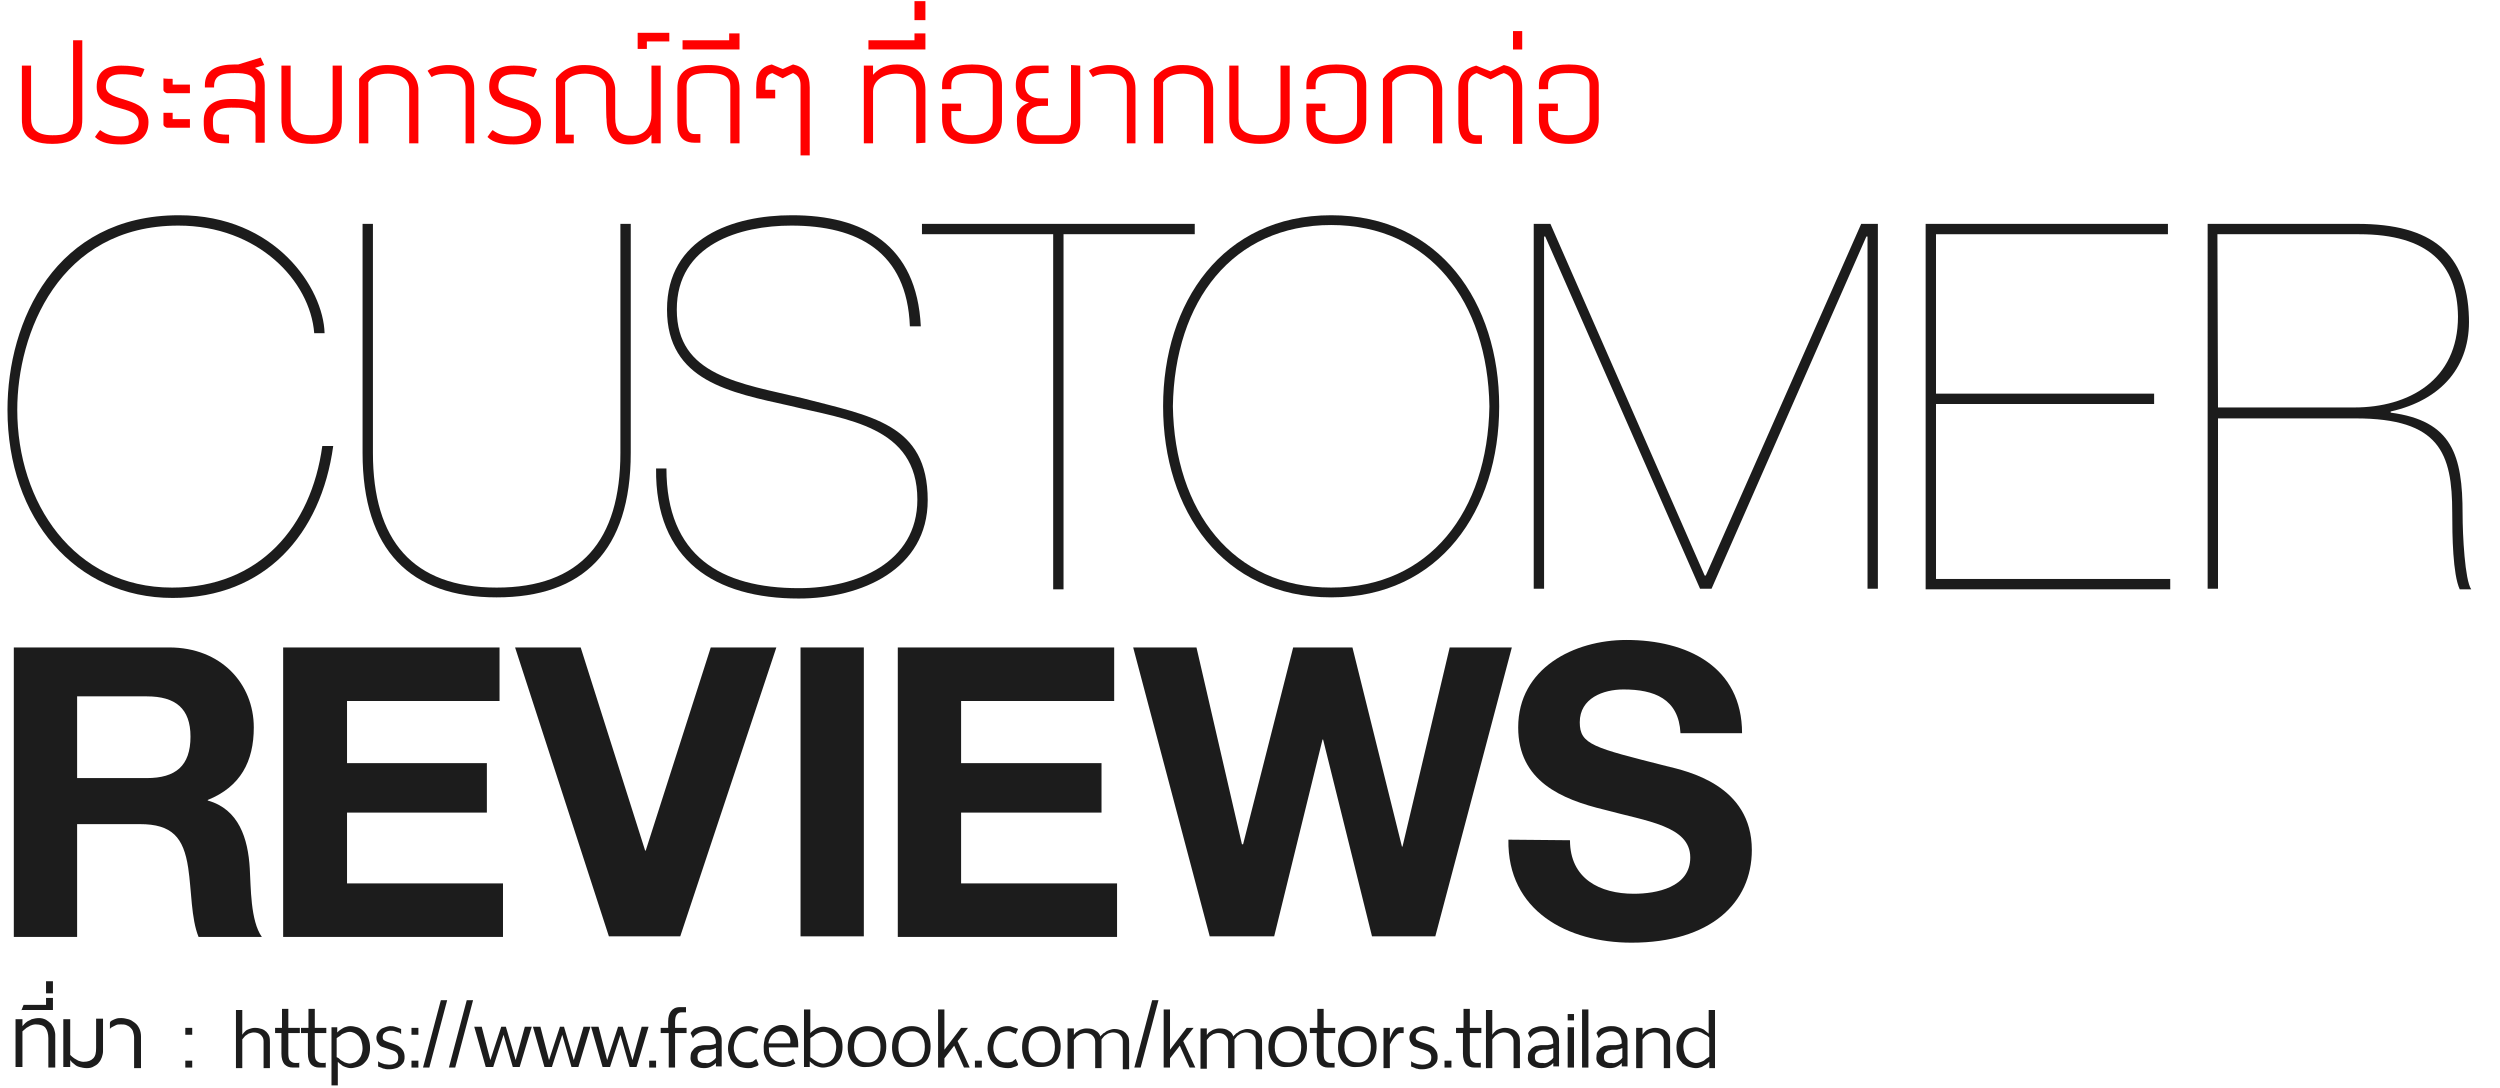
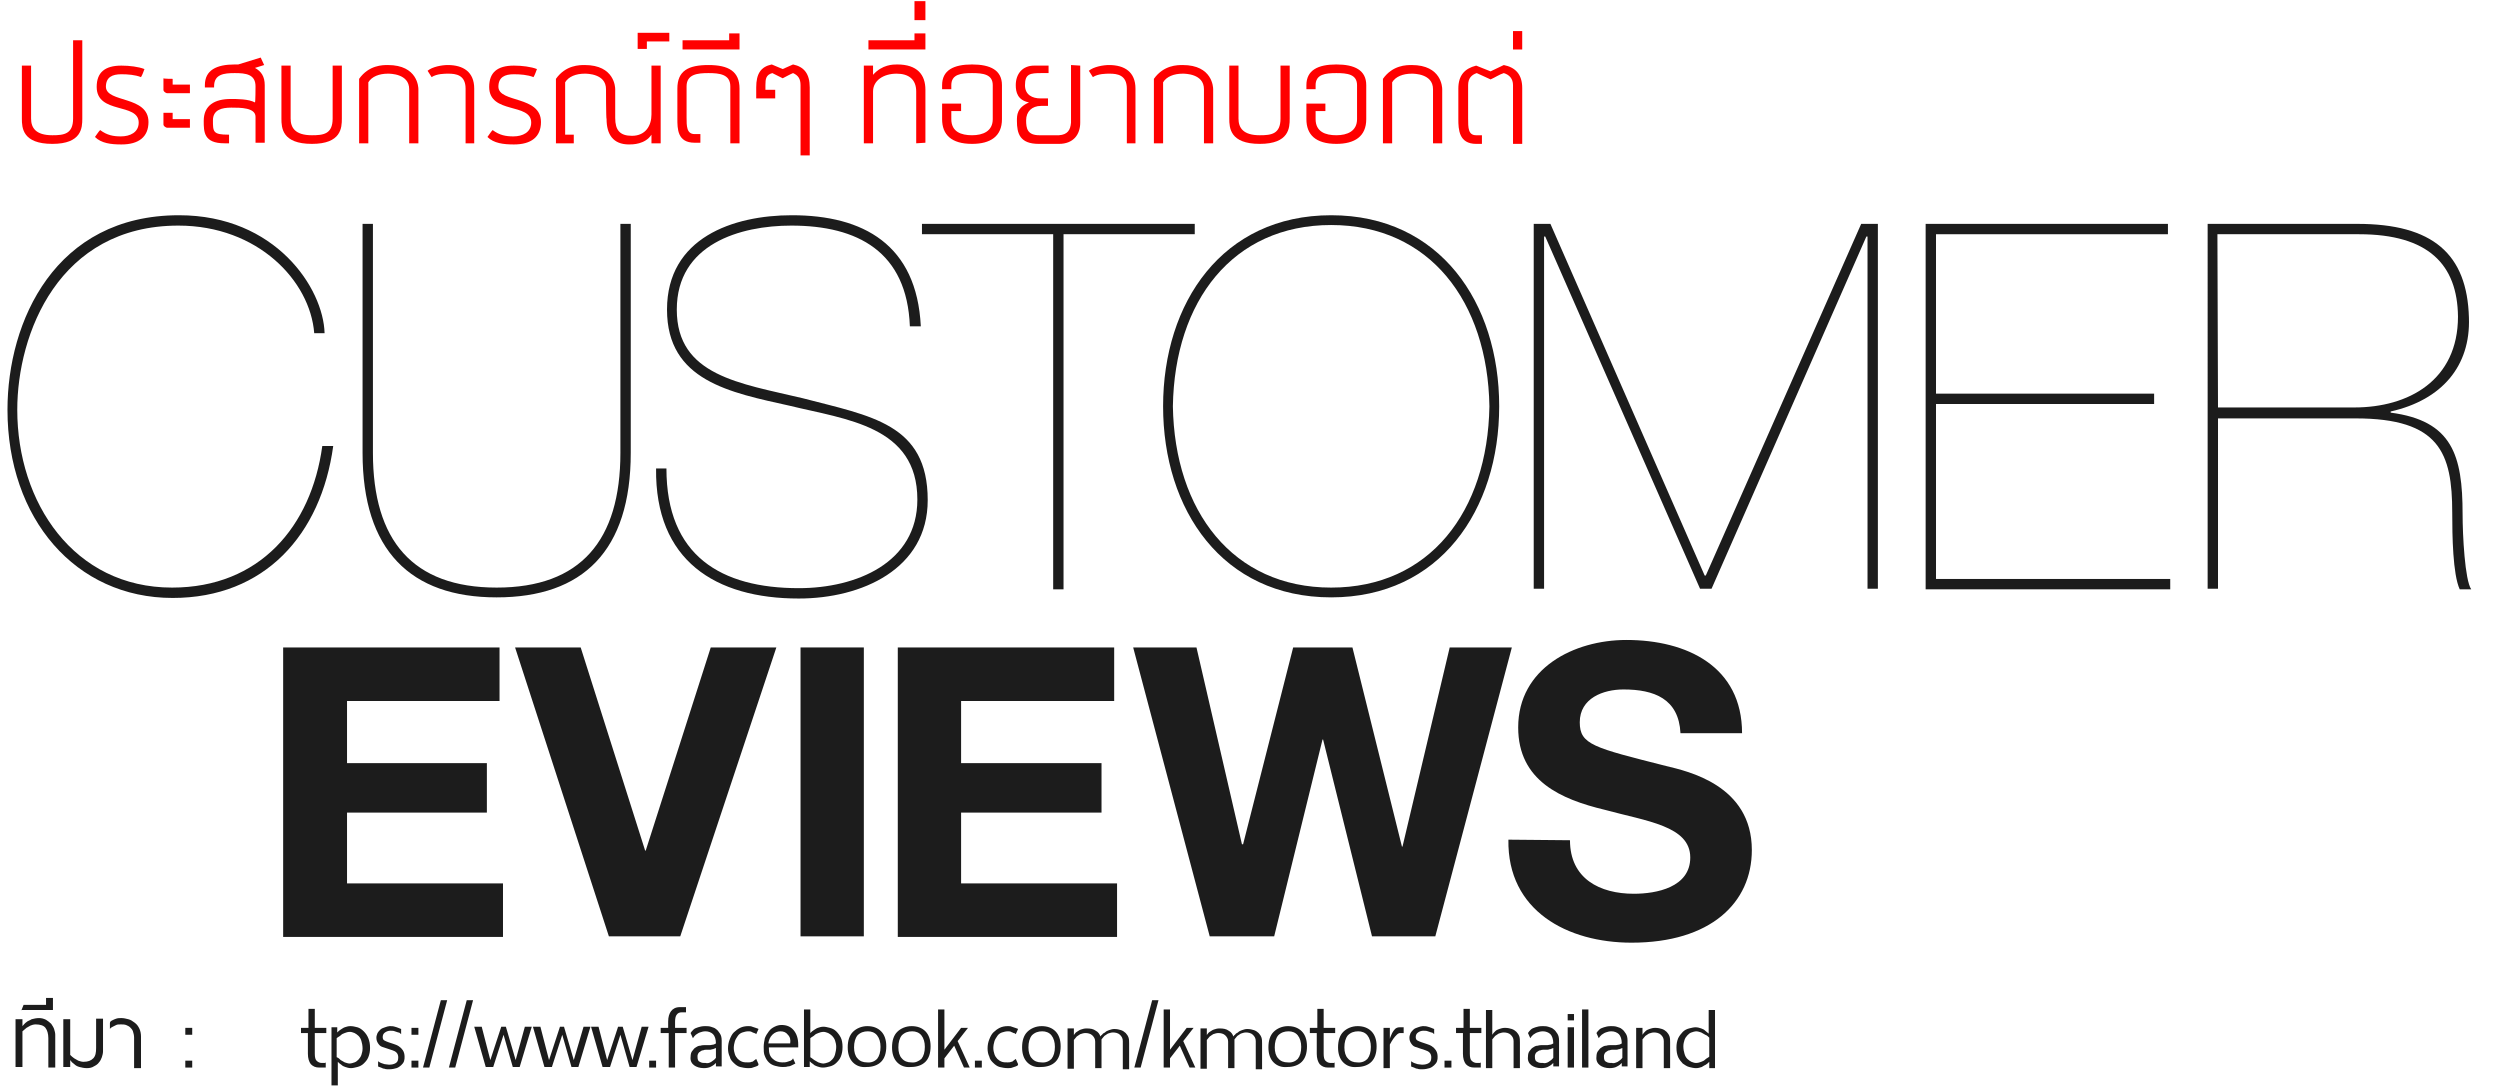
<svg xmlns="http://www.w3.org/2000/svg" version="1.1" id="Layer_1" x="0px" y="0px" width="434.4px" height="189px" viewBox="0 0 434.4 189" style="enable-background:new 0 0 434.4 189;" xml:space="preserve">
  <style type="text/css">
	.st0{fill:#1C1C1C;}
	.st1{fill:#FF0000;}
</style>
  <g>
    <g>
      <path class="st0" d="M57.9,77.5c-2.1,15.4-11.9,26.4-27.9,26.4c-16.9,0-28.7-13.8-28.7-32.7c0-15.4,8.3-33.8,29.8-33.8    c16.8,0,25.1,12.7,25.3,20.5h-1.8c-0.7-9.1-9.8-18.7-23.6-18.7C10.2,39.2,3,58,3,71.2c0,16.1,9.8,30.9,26.9,30.9    c15.2,0,24.2-10.6,26.1-24.6H57.9z" />
      <path class="st0" d="M107.8,38.9h1.8v39.8c0,17-8.3,25.1-23.3,25.1c-15,0-23.3-8.2-23.3-25.1V38.9h1.8v39.8    c0,15.2,6.9,23.4,21.5,23.4c14.6,0,21.5-8.2,21.5-23.4C107.8,78.7,107.8,38.9,107.8,38.9z" />
      <path class="st0" d="M158.1,56.7c-0.5-13-9.1-17.5-20.6-17.5c-8.9,0-19.9,3.2-19.9,14.6c0,11.5,11,12.8,21.9,15.4    c11.8,3.1,21.7,4.4,21.7,17.7c0,12-11.5,17.1-22.4,17.1c-14.5,0-25-6.6-24.8-22.6h1.8c0,15.2,9.5,20.8,23,20.8    c10,0,20.6-4.4,20.6-15.4c0-12.8-12.4-13.9-22.2-16.3c-10.3-2.3-21.3-4.3-21.3-16.7c0-12.5,11.5-16.4,21.7-16.4    c12.4,0,21.7,5.1,22.4,19.3L158.1,56.7L158.1,56.7z" />
      <path class="st0" d="M160.2,40.7v-1.8h47.4v1.8h-22.8v61.7h-1.8V40.7C183.1,40.7,160.2,40.7,160.2,40.7z" />
      <path class="st0" d="M231.3,37.4c18.9,0,29.2,15.2,29.2,33.2c0,18-10.3,33.2-29.2,33.2c-18.9,0-29.2-15.2-29.2-33.2    C202.1,52.6,212.4,37.4,231.3,37.4z M231.3,102.1c17.1,0,27.2-13.2,27.5-31.5c-0.3-18.2-10.4-31.5-27.5-31.5    c-17.1,0-27.2,13.2-27.5,31.5C204.1,88.8,214.2,102.1,231.3,102.1z" />
      <path class="st0" d="M323.4,38.9h2.9v63.4h-1.8V41.1h-0.2l-26.9,61.2h-2l-26.9-61.2h-0.2v61.2h-1.8V38.9h2.9l26.8,61.1h0.2    L323.4,38.9z" />
      <path class="st0" d="M336.4,100.6h40.7v1.8h-42.5V38.9h42.1v1.8h-40.3v27.7h37.9v1.8h-37.9L336.4,100.6L336.4,100.6z" />
      <path class="st0" d="M385.4,102.3h-1.8V38.9h26c13.1,0,19.1,5.2,19.4,16.3c0.3,8.4-4.7,14.3-13.6,16.3v0.2    c10.7,1.4,12.5,7.4,12.5,17.6c0,3.7,0.4,11.5,1.5,13.1h-2c-1.2-2.6-1.3-9.3-1.3-13.3c0-10.4-2.2-16.4-16.8-16.4h-23.9L385.4,102.3    L385.4,102.3z M385.4,70.8h23.7c9.4,0,18-4.7,18-15.8c-0.1-9-5.1-14.3-17.2-14.3h-24.6L385.4,70.8L385.4,70.8z" />
    </g>
  </g>
  <g>
-     <path class="st0" d="M2.3,112.5h27.1c9,0,14.7,6.3,14.7,13.9c0,5.9-2.3,10.3-8,12.6v0.1c5.4,1.5,7,6.6,7.3,11.8   c0.2,3.2,0.1,9.1,2.1,11.9h-11c-1.3-3.2-1.2-8-1.8-12c-0.8-5.3-2.8-7.6-8.4-7.6H13.4v19.6h-11V112.5z M13.4,135.2h12.1   c5,0,7.6-2.1,7.6-7.2c0-4.9-2.6-7-7.6-7H13.4V135.2z" />
    <path class="st0" d="M49.2,112.5h37.6v9.3H60.3v10.8h24.3v8.6H60.3v12.3h27.1v9.3H49.2V112.5z" />
    <path class="st0" d="M118.2,162.7h-12.4l-16.3-50.2h11.4l11.2,35.3h0.1l11.3-35.3h11.4L118.2,162.7z" />
    <path class="st0" d="M139.1,112.5h11v50.2h-11V112.5z" />
    <path class="st0" d="M156,112.5h37.6v9.3H167v10.8h24.4v8.6H167v12.3h27.1v9.3H156L156,112.5L156,112.5z" />
    <path class="st0" d="M249.4,162.7h-11l-8.5-34.2h-0.1l-8.4,34.2h-11.2l-13.3-50.2h11l7.9,34.2h0.2l8.7-34.2h10.3l8.6,34.6h0.1   l8.2-34.6h10.8L249.4,162.7z" />
    <path class="st0" d="M272.8,146c0,6.7,5.2,9.3,11.1,9.3c3.9,0,9.8-1.1,9.8-6.3c0-5.5-7.6-6.3-14.9-8.3c-7.5-1.8-15-5-15-14.3   c0-10.3,9.7-15.2,18.8-15.2c10.5,0,20.1,4.6,20.1,16.2H292c-0.3-6-4.6-7.6-9.9-7.6c-3.5,0-7.6,1.5-7.6,5.7c0,3.9,2.4,4.4,15,7.6   c3.7,0.9,14.9,3.3,14.9,14.6c0,9.2-7.2,16.1-20.9,16.1c-11.1,0-21.6-5.5-21.4-17.9L272.8,146L272.8,146z" />
  </g>
  <g>
    <g>
      <path class="st1" d="M14.3,7v13.6c0,1.6-0.1,4.4-5.2,4.4c-5.2,0-5.3-2.8-5.3-4.4v-9.2h1.6v9.2c0,1.6,0.8,2.9,3.7,2.9    c2,0,3.6-0.2,3.6-2.9V7H14.3z" />
      <path class="st1" d="M25.8,21.2c0,2.6-1.7,3.9-4.7,3.9c-1.8,0-3.5-0.2-4.6-1.3c0.3-0.4,0.6-0.9,0.9-1.2c1.2,0.9,2.3,1.1,3.6,1.1    c1.6,0,3.1-0.7,3.1-2.4c0-3.5-7.3-1.4-7.3-6.2c0-2.5,1.4-3.7,4.3-3.7c1.4,0,3,0.2,4,0.6c-0.2,0.5-0.3,0.9-0.6,1.4    c-1-0.4-2.3-0.5-3.4-0.5c-1.6,0-2.7,0.5-2.7,2.2C18.5,17.9,25.8,16.6,25.8,21.2z" />
      <path class="st1" d="M30,13.7v1h3v1.5h-4c-0.3-0.1-0.6-0.3-0.6-0.6v-2C28.4,13.7,30,13.7,30,13.7z M30,19.7v1h3v1.5h-4    c-0.3-0.1-0.6-0.3-0.6-0.6v-2H30z" />
      <path class="st1" d="M44.4,15c0-2.1-1.7-2.3-3.6-2.3c-1.9,0-3.6,0.2-3.6,2.3v0.2h-1.6v-0.4c0-2.6,2-3.6,5.2-3.6c0.2,0,0.4,0,0.6,0    l3.9-1.2l0.6,1.3l-1.6,0.5c1.1,0.6,1.7,1.5,1.7,3v10h-1.6v-4.5c0-1.6-2.6-1.6-4.2-1.6c-1.7,0-3.2,0.4-3.2,2.2c0,2,0,2.5,2.7,2.5    h0.1v1.5h-0.8c-3.6,0-3.6-2-3.6-3.9c0-2.7,1.9-3.8,4.7-3.8c1.1,0,3.1,0,4.2,0.6C44.4,17.8,44.4,15,44.4,15z" />
      <path class="st1" d="M59.4,11.4v9.2c0,1.6-0.1,4.4-5.2,4.4c-5.2,0-5.3-2.8-5.3-4.4v-9.2h1.6v9.2c0,1.6,0.8,2.9,3.7,2.9    c2,0,3.6-0.2,3.6-2.9v-9.2H59.4z" />
      <path class="st1" d="M64,24.9h-1.6V13.7c1.7-2.4,4.1-2.4,5-2.4c5.2,0,5.3,3.9,5.3,4.2v9.4h-1.6v-9.4c0-2.7-3.3-2.7-3.7-2.7    c-1.5,0-2.8,0.5-3.4,1.5C64,14.3,64,24.9,64,24.9z" />
      <path class="st1" d="M80.9,24.9v-9.5c0-2.4-1.7-2.6-3-2.6c-0.6,0-2,0-2.9,0.6l-0.7-1.1c0.8-0.7,2.5-1,3.5-1c2.7,0,4.6,1.2,4.6,4.1    v9.5C82.5,24.9,80.9,24.9,80.9,24.9z" />
      <path class="st1" d="M94,21.2c0,2.6-1.7,3.9-4.7,3.9c-1.8,0-3.5-0.2-4.6-1.3c0.3-0.4,0.6-0.9,0.9-1.2c1.2,0.9,2.3,1.1,3.6,1.1    c1.6,0,3.1-0.7,3.1-2.4c0-3.5-7.3-1.4-7.3-6.2c0-2.5,1.4-3.7,4.3-3.7c1.4,0,3,0.2,4,0.6c-0.2,0.5-0.3,0.9-0.6,1.4    c-1-0.4-2.3-0.5-3.4-0.5c-1.6,0-2.7,0.5-2.7,2.2C86.7,17.9,94,16.6,94,21.2z" />
      <path class="st1" d="M105.3,15.5c0-2.7-3.3-2.7-3.7-2.7c-1.5,0-2.8,0.5-3.4,1.5v9.1h1.5v1.5h-3.1V13.7c1.7-2.4,4.1-2.4,5-2.4    c5.2,0,5.3,3.9,5.3,4.2v5c0,2.1,0.8,3.1,2.9,3.1c2.4,0,3.4-1.8,3.4-3.7v-8.5h1.6v13.5h-1.6v-1.5c-1.1,1.7-3.3,1.7-3.9,1.7    c-2.8,0-3.9-1.8-3.9-4.4C105.3,20.6,105.3,15.5,105.3,15.5z" />
      <path class="st1" d="M110.8,5.7h5.5v1.5h-3.9v1.3h-1.6V5.7z" />
      <path class="st1" d="M117.7,15.4c0-3.1,1.9-4.1,5.4-4.1s5.4,1.1,5.4,4.1v9.5h-1.6V15c0-2.1-1.9-2.3-3.8-2.3    c-1.9,0-3.8,0.2-3.8,2.3v5.4c0,1.5,0,2.9,1.4,2.9h1v1.5h-1c-3,0-3-2.4-3-4.2C117.7,20.6,117.7,15.4,117.7,15.4z" />
      <path class="st1" d="M118.7,7h8V5.8h1.8v2.8h-9.9V7z" />
      <path class="st1" d="M131.4,15.2c0-2.4,0.8-3.6,2.7-4l1.9,0.8l1.8-0.8c1.9,0.4,2.9,1.6,2.9,4v11.8h-1.6V14.8    c0-1.1-0.4-1.7-1.3-2.1c-0.5,0.2-1.2,0.6-1.8,0.9l-1.8-0.9c-1.1,0.3-1.2,1-1.2,2.1v0.8h1.7v1.5h-3.3L131.4,15.2L131.4,15.2z" />
      <path class="st1" d="M159.2,24.9v-9c0-2.1-1.3-3.1-3.4-3.1c-2.3,0-4.1,1.2-4.1,3.1v9h-1.6V11.4h1.6V13c1.6-1.8,3.5-1.8,4.2-1.8    c3.5,0,4.9,1.8,4.9,4.4v9.2L159.2,24.9L159.2,24.9z" />
      <path class="st1" d="M150.9,7h8V5.8h1.9v2.8h-9.9V7z" />
      <path class="st1" d="M158.9,0.2h1.9v3.3h-1.9V0.2z" />
      <path class="st1" d="M174.1,20.7c0,3-2,4.3-5.2,4.3c-3.6,0-5.2-1.6-5.2-4.3V18h3.3v1.3h-1.7v1.4c0,2.2,1.7,2.8,3.6,2.8    c1.9,0,3.6-0.7,3.6-2.8v-5.9c0-1.9-1.7-2.1-3.6-2.1c-1.9,0-3.6,0.2-3.6,2.1v0.7h-1.6v-0.7c0-2.6,2-3.6,5.2-3.6    c3.2,0,5.2,1,5.2,3.6L174.1,20.7L174.1,20.7z" />
      <path class="st1" d="M187.7,11.4v9.9c0,2.1-1.2,3.7-3.7,3.7h-3.5c-3.3,0-3.8-1.8-3.8-4c0-1,0-2.3,2.1-3.2c-2-0.4-2.3-1.8-2.3-3    c0-2,1.2-3.4,3.2-3.4h2.5v1.3H181c-2,0-2.9,0.1-2.9,2.1c0,1.7,1.3,2.3,2.7,2.3h1.3v1.3h-1.2c-1.6,0-2.6,1-2.6,2.5    c0,1.4,0.2,2.6,2.3,2.6h3.4c1.5-0.1,2-0.9,2.1-2.2v-10L187.7,11.4L187.7,11.4z" />
      <path class="st1" d="M195.8,24.9v-9.5c0-2.4-1.7-2.6-3-2.6c-0.6,0-2,0-2.9,0.6l-0.7-1.1c0.8-0.7,2.5-1,3.5-1    c2.7,0,4.6,1.2,4.6,4.1v9.5C197.4,24.9,195.8,24.9,195.8,24.9z" />
      <path class="st1" d="M202.1,24.9h-1.6V13.7c1.7-2.4,4.1-2.4,5-2.4c5.2,0,5.3,3.9,5.3,4.2v9.4h-1.6v-9.4c0-2.7-3.3-2.7-3.7-2.7    c-1.5,0-2.8,0.5-3.4,1.5L202.1,24.9L202.1,24.9z" />
      <path class="st1" d="M224.1,11.4v9.2c0,1.6-0.1,4.4-5.2,4.4c-5.2,0-5.3-2.8-5.3-4.4v-9.2h1.6v9.2c0,1.6,0.8,2.9,3.7,2.9    c2,0,3.6-0.2,3.6-2.9v-9.2H224.1z" />
      <path class="st1" d="M237.4,20.7c0,3-2,4.3-5.2,4.3c-3.6,0-5.2-1.6-5.2-4.3V18h3.3v1.3h-1.7v1.4c0,2.2,1.7,2.8,3.6,2.8    c1.9,0,3.6-0.7,3.6-2.8v-5.9c0-1.9-1.7-2.1-3.6-2.1c-1.9,0-3.6,0.2-3.6,2.1v0.7H227v-0.7c0-2.6,2-3.6,5.2-3.6c3.2,0,5.2,1,5.2,3.6    L237.4,20.7L237.4,20.7z" />
      <path class="st1" d="M241.9,24.9h-1.6V13.7c1.7-2.4,4.1-2.4,5-2.4c5.2,0,5.3,3.9,5.3,4.2v9.4H249v-9.4c0-2.7-3.3-2.7-3.7-2.7    c-1.5,0-2.8,0.5-3.4,1.5L241.9,24.9L241.9,24.9z" />
      <path class="st1" d="M259,12.4l2.3-1.1c2,0.4,3.2,1.6,3.2,4v9.7h-1.6V14.8c0-1.1-0.6-1.8-1.6-2.1c-0.7,0.2-1.6,0.8-2.3,1.1    l-2.4-1.1c-0.9,0.3-1.5,0.9-1.5,2.1v5.8c0,1.6,0,2.9,1.4,2.9h1v1.5h-1c-3,0-3.1-2.5-3.1-4.3v-5.3c0-2.3,1.1-3.5,3.1-4L259,12.4z" />
      <path class="st1" d="M262.9,5.4h1.6v3.2h-1.6V5.4z" />
-       <path class="st1" d="M277.8,20.7c0,3-2,4.3-5.2,4.3c-3.6,0-5.2-1.6-5.2-4.3V18h3.3v1.3H269v1.4c0,2.2,1.7,2.8,3.6,2.8    c1.9,0,3.6-0.7,3.6-2.8v-5.9c0-1.9-1.7-2.1-3.6-2.1c-1.9,0-3.6,0.2-3.6,2.1v0.7h-1.6v-0.7c0-2.6,2-3.6,5.2-3.6    c3.2,0,5.2,1,5.2,3.6V20.7z" />
    </g>
  </g>
  <g>
    <g>
      <path class="st0" d="M2.7,185.5v-8.4h1.2v1.2c0.2-0.2,0.4-0.5,0.7-0.7c0.2-0.2,0.6-0.3,0.9-0.5c0.4-0.1,0.8-0.2,1.3-0.2    c0.4,0,0.8,0.1,1.2,0.3c0.3,0.2,0.6,0.4,0.9,0.7c0.2,0.3,0.4,0.6,0.5,0.9s0.2,0.7,0.2,1v5.7H8.4v-5.1c0-0.8-0.2-1.4-0.5-1.8    S7,178,6.2,178c-0.3,0-0.7,0.1-0.9,0.2s-0.5,0.3-0.7,0.4c-0.2,0.2-0.5,0.4-0.7,0.6v6.2H2.7z" />
      <path class="st0" d="M3.7,175.6l0.4-1H8v-1.2h1.2v2.1H3.7z" />
-       <path class="st0" d="M8,170.5h1.2v2.1H8V170.5z" />
      <path class="st0" d="M11,177.1h1.2v6.2c0.2,0.2,0.4,0.4,0.7,0.6c0.2,0.1,0.5,0.3,0.7,0.4c0.3,0.1,0.6,0.2,0.9,0.2    c0.8,0,1.3-0.2,1.7-0.6s0.5-1,0.5-1.8v-5.1h1.2v5.7c0,0.3-0.1,0.7-0.2,1c-0.1,0.3-0.3,0.7-0.5,0.9c-0.2,0.3-0.5,0.5-0.9,0.7    c-0.3,0.2-0.7,0.3-1.2,0.3c-0.5,0-0.9-0.1-1.3-0.2s-0.7-0.3-0.9-0.5c-0.3-0.2-0.5-0.4-0.7-0.7v1.2H11V177.1z" />
      <path class="st0" d="M19.5,177.3c0.2-0.1,0.4-0.2,0.7-0.3s0.6-0.1,0.9-0.1c0.4,0,0.8,0.1,1.2,0.2c0.4,0.1,0.7,0.3,1.1,0.6    s0.6,0.6,0.8,1c0.2,0.4,0.3,0.9,0.3,1.4v5.5h-1.2v-5.3c0-0.4-0.1-0.8-0.2-1.1c-0.1-0.3-0.3-0.5-0.5-0.7s-0.5-0.3-0.7-0.4    c-0.3-0.1-0.6-0.1-0.9-0.1c-0.3,0-0.6,0-0.8,0.1c-0.2,0.1-0.4,0.2-0.6,0.3c-0.2,0.1-0.4,0.2-0.5,0.4v-1    C19.1,177.5,19.3,177.4,19.5,177.3z" />
      <path class="st0" d="M32.2,179.8v-1.2h1.2v1.2H32.2z M32.2,185.5v-1.2h1.2v1.2H32.2z" />
-       <path class="st0" d="M45.8,185.5v-4.6c0-0.5-0.2-0.8-0.5-1.1c-0.3-0.3-0.8-0.4-1.2-0.4c-0.3,0-0.6,0.1-0.9,0.2    c-0.2,0.1-0.4,0.3-0.6,0.4c-0.2,0.2-0.3,0.4-0.5,0.6v5h-1.1v-10.1h1.1v4.3c0.1-0.2,0.3-0.4,0.5-0.6c0.2-0.2,0.4-0.3,0.7-0.4    s0.6-0.2,1-0.2c0.5,0,0.9,0.1,1.2,0.2c0.3,0.1,0.6,0.3,0.8,0.5s0.4,0.5,0.5,0.8c0.1,0.3,0.1,0.7,0.1,1v4.5H45.8z" />
-       <path class="st0" d="M47.8,179.5v-0.9H49v-3.3h1.1v3.3h2v0.9h-2v3.6c0,0.6,0.1,1,0.3,1.2c0.2,0.2,0.5,0.4,0.9,0.4    c0.1,0,0.3,0,0.3,0c0.1,0,0.2,0,0.2,0c0.1,0,0.1,0,0.2-0.1v0.9c-0.1,0-0.1,0-0.2,0c-0.1,0-0.2,0-0.3,0h-0.6    c-0.7,0-1.1-0.2-1.5-0.6c-0.3-0.4-0.5-1-0.5-1.8v-3.6H47.8z" />
      <path class="st0" d="M52.3,179.5v-0.9h1.3v-3.3h1.1v3.3h2v0.9h-2v3.6c0,0.6,0.1,1,0.3,1.2c0.2,0.2,0.5,0.4,0.9,0.4    c0.1,0,0.3,0,0.3,0c0.1,0,0.2,0,0.2,0c0.1,0,0.1,0,0.2-0.1v0.9c-0.1,0-0.1,0-0.2,0c-0.1,0-0.2,0-0.3,0h-0.6    c-0.7,0-1.1-0.2-1.5-0.6c-0.3-0.4-0.5-1-0.5-1.8v-3.6H52.3z" />
      <path class="st0" d="M58.6,178.4v1c0.2-0.2,0.4-0.4,0.6-0.5c0.2-0.1,0.4-0.3,0.7-0.4c0.3-0.1,0.6-0.2,1-0.2c0.4,0,0.8,0.1,1.2,0.2    c0.4,0.1,0.8,0.4,1.1,0.7c0.3,0.3,0.6,0.7,0.8,1.2c0.2,0.5,0.3,1,0.3,1.7c0,0.6-0.1,1.1-0.3,1.6s-0.5,0.8-0.8,1.1    c-0.3,0.3-0.7,0.5-1.1,0.6c-0.4,0.1-0.8,0.2-1.1,0.2c-0.4,0-0.7-0.1-1-0.2c-0.3-0.1-0.5-0.2-0.7-0.4c-0.2-0.1-0.4-0.3-0.6-0.5v4.1    h-1.1v-10.1H58.6z M59.2,184.2c0.2,0.1,0.5,0.3,0.7,0.4c0.3,0.1,0.6,0.2,0.9,0.2c0.2,0,0.5-0.1,0.8-0.2c0.3-0.1,0.5-0.3,0.7-0.5    c0.2-0.2,0.4-0.5,0.5-0.8c0.1-0.3,0.2-0.7,0.2-1.1c0-0.5-0.1-1-0.2-1.3c-0.1-0.4-0.3-0.7-0.5-0.9c-0.2-0.2-0.5-0.4-0.7-0.5    c-0.3-0.1-0.5-0.2-0.8-0.2c-0.3,0-0.7,0.1-0.9,0.2c-0.3,0.1-0.5,0.2-0.7,0.4c-0.2,0.2-0.5,0.3-0.7,0.5v3.3    C58.8,183.8,59,184,59.2,184.2z" />
      <path class="st0" d="M69.2,179.4c-0.2-0.1-0.4-0.1-0.6-0.2c-0.2-0.1-0.5-0.1-0.8-0.1c-0.3,0-0.6,0.1-0.9,0.3    c-0.3,0.2-0.4,0.5-0.4,0.8c0,0.3,0.1,0.5,0.3,0.6c0.2,0.1,0.4,0.2,0.7,0.3s0.6,0.2,0.9,0.3s0.6,0.2,0.9,0.4    c0.3,0.2,0.5,0.4,0.7,0.7c0.2,0.3,0.3,0.7,0.3,1.1c0,0.3,0,0.5-0.1,0.8s-0.3,0.5-0.5,0.7c-0.2,0.2-0.5,0.4-0.8,0.5    s-0.8,0.2-1.3,0.2c-0.3,0-0.6,0-0.8-0.1c-0.2,0-0.4-0.1-0.6-0.2c-0.2-0.1-0.4-0.1-0.5-0.2v-0.9c0.1,0.1,0.3,0.2,0.5,0.3    c0.2,0.1,0.4,0.1,0.6,0.2c0.2,0,0.5,0.1,0.8,0.1c0.5,0,0.9-0.1,1.2-0.3c0.3-0.2,0.4-0.5,0.4-1c0-0.3-0.1-0.6-0.3-0.8    c-0.2-0.2-0.4-0.3-0.7-0.4c-0.3-0.1-0.6-0.2-0.9-0.3s-0.6-0.2-0.9-0.3c-0.3-0.1-0.5-0.3-0.7-0.6s-0.3-0.6-0.3-1    c0-0.3,0.1-0.5,0.2-0.8c0.1-0.2,0.3-0.4,0.5-0.6c0.2-0.2,0.5-0.3,0.8-0.4c0.3-0.1,0.6-0.2,0.8-0.2c0.3,0,0.6,0,0.9,0.1    s0.4,0.1,0.6,0.2c0.2,0.1,0.3,0.1,0.5,0.2v0.9C69.5,179.5,69.4,179.4,69.2,179.4z" />
      <path class="st0" d="M71.5,179.8v-1.2h1.2v1.2H71.5z M71.5,185.5v-1.2h1.2v1.2H71.5z" />
      <path class="st0" d="M74.6,185.5h-1.1l3.1-11.7h1.1L74.6,185.5z" />
      <path class="st0" d="M79.1,185.5H78l3.1-11.7h1.1L79.1,185.5z" />
      <path class="st0" d="M91.2,178.4h1.2l-2.1,7h-1.2l-1.6-5.6l-1.8,5.6h-1.3l-2-7h1.3l1.5,5.8l1.9-5.8h0.8l1.7,5.8L91.2,178.4z" />
      <path class="st0" d="M101.4,178.4h1.2l-2.1,7h-1.2l-1.6-5.6l-1.8,5.6h-1.3l-2-7h1.3l1.5,5.8l1.9-5.8H98l1.7,5.8L101.4,178.4z" />
      <path class="st0" d="M111.5,178.4h1.2l-2.1,7h-1.2l-1.6-5.6l-1.8,5.6h-1.3l-2-7h1.3l1.5,5.8l1.9-5.8h0.8l1.7,5.8L111.5,178.4z" />
      <path class="st0" d="M112.8,185.5v-1.2h1.2v1.2H112.8z" />
      <path class="st0" d="M114.8,179.5v-0.9h1.3v-1.1c0-0.8,0.2-1.4,0.5-1.8c0.3-0.4,0.8-0.7,1.5-0.7c0.2,0,0.4,0,0.6,0    c0.1,0,0.3,0,0.3,0c0.1,0,0.2,0,0.2,0v0.9c-0.1,0-0.1,0-0.2,0c-0.1,0-0.1,0-0.2,0c-0.1,0-0.2,0-0.3,0c-0.4,0-0.7,0.1-0.9,0.4    c-0.2,0.2-0.3,0.7-0.3,1.2v1.1h2v0.9h-2v6h-1.1v-6H114.8z" />
      <path class="st0" d="M124.4,185.5v-0.8c-0.2,0.2-0.4,0.4-0.8,0.6c-0.3,0.2-0.8,0.3-1.3,0.3c-0.7,0-1.3-0.2-1.7-0.5    c-0.4-0.3-0.7-0.8-0.6-1.5c0-0.4,0.1-0.8,0.3-1c0.2-0.3,0.4-0.5,0.6-0.6c0.3-0.2,0.5-0.3,0.8-0.3c0.3-0.1,0.6-0.1,0.8-0.1    c0.3,0,0.6,0,0.9,0c0.2,0,0.4-0.1,0.6-0.1c0.2-0.1,0.3-0.1,0.4-0.2c0-0.7-0.2-1.3-0.5-1.6c-0.3-0.3-0.8-0.5-1.3-0.5    c-0.4,0-0.7,0.1-1,0.2s-0.5,0.3-0.7,0.4c-0.2,0.2-0.4,0.4-0.5,0.6l-0.4-0.9c0.1-0.2,0.3-0.4,0.5-0.6c0.2-0.2,0.5-0.3,0.8-0.4    c0.3-0.1,0.7-0.2,1.2-0.2c0.3,0,0.7,0,1,0.1c0.3,0.1,0.7,0.2,0.9,0.4c0.3,0.2,0.5,0.5,0.7,0.8c0.2,0.3,0.3,0.7,0.3,1.2v4.5H124.4z     M123.6,184.5c0.3-0.2,0.6-0.4,0.8-0.7v-1.7l-0.5,0.2c-0.2,0-0.3,0.1-0.5,0.1c-0.2,0-0.4,0-0.6,0s-0.4,0-0.6,0.1    c-0.2,0-0.4,0.1-0.5,0.2c-0.2,0.1-0.3,0.2-0.4,0.4c-0.1,0.2-0.1,0.3-0.1,0.5c0,0.5,0.1,0.8,0.4,0.9c0.3,0.2,0.6,0.2,1,0.2    C122.9,184.8,123.3,184.7,123.6,184.5z" />
      <path class="st0" d="M131.4,185.3c-0.2,0.1-0.4,0.1-0.6,0.2s-0.5,0.1-0.8,0.1c-0.5,0-1-0.1-1.4-0.2c-0.4-0.1-0.8-0.4-1.1-0.7    c-0.3-0.3-0.6-0.6-0.7-1.1c-0.2-0.4-0.3-0.9-0.3-1.4c0-0.6,0.1-1.1,0.3-1.6c0.2-0.5,0.4-0.9,0.7-1.2c0.3-0.3,0.7-0.6,1.1-0.8    s0.9-0.3,1.4-0.3c0.3,0,0.5,0,0.7,0.1s0.4,0.1,0.6,0.2c0.2,0.1,0.4,0.1,0.5,0.2l-0.4,0.9c-0.1-0.1-0.2-0.2-0.4-0.2    c-0.1-0.1-0.3-0.1-0.4-0.2c-0.2-0.1-0.4-0.1-0.6-0.1c-0.3,0-0.7,0.1-1,0.2c-0.3,0.1-0.6,0.3-0.8,0.6c-0.2,0.3-0.4,0.6-0.5,0.9    s-0.2,0.8-0.2,1.2c0,0.4,0.1,0.8,0.2,1.1s0.3,0.6,0.5,0.8c0.2,0.2,0.5,0.4,0.8,0.5c0.3,0.1,0.6,0.1,1,0.1c0.2,0,0.4,0,0.6-0.1    c0.2,0,0.3-0.1,0.4-0.2c0.1-0.1,0.3-0.2,0.4-0.3l0.4,0.9C131.8,185.2,131.6,185.2,131.4,185.3z" />
      <path class="st0" d="M133.6,182.2c0,0.8,0.2,1.4,0.7,1.8c0.4,0.4,1,0.6,1.6,0.6c0.4,0,0.6,0,0.9-0.1c0.2-0.1,0.4-0.1,0.6-0.2    c0.2-0.1,0.3-0.2,0.4-0.4l0.4,0.9c-0.2,0.1-0.4,0.2-0.6,0.3c-0.2,0.1-0.4,0.2-0.7,0.2c-0.3,0.1-0.6,0.1-0.9,0.1    c-0.5,0-0.9-0.1-1.3-0.2c-0.4-0.1-0.8-0.3-1.1-0.6c-0.3-0.3-0.5-0.6-0.7-1.1c-0.2-0.4-0.2-1-0.2-1.6c0-0.5,0.1-1,0.2-1.5    c0.2-0.5,0.4-0.8,0.7-1.2s0.6-0.6,1-0.8c0.4-0.2,0.8-0.3,1.2-0.3c0.9,0,1.6,0.3,2.1,0.9c0.5,0.6,0.8,1.4,0.8,2.5v0.5H133.6z     M136.9,179.8c-0.3-0.4-0.7-0.6-1.3-0.6c-0.5,0-1,0.2-1.4,0.6c-0.4,0.4-0.6,0.9-0.7,1.5h3.8C137.4,180.7,137.3,180.2,136.9,179.8z    " />
      <path class="st0" d="M139.7,185.5v-10.1h1.1v4.1c0.2-0.2,0.4-0.4,0.6-0.5c0.2-0.1,0.4-0.3,0.7-0.4c0.3-0.1,0.6-0.2,1-0.2    c0.3,0,0.7,0.1,1.1,0.2s0.8,0.3,1.1,0.6c0.3,0.3,0.6,0.7,0.8,1.1c0.2,0.4,0.3,1,0.3,1.6c0,0.7-0.1,1.2-0.3,1.7    c-0.2,0.5-0.5,0.8-0.8,1.1c-0.3,0.3-0.7,0.5-1.1,0.6c-0.4,0.1-0.8,0.2-1.2,0.2c-0.4,0-0.7-0.1-1-0.2c-0.3-0.1-0.5-0.2-0.7-0.4    c-0.2-0.1-0.4-0.3-0.6-0.5v1H139.7z M141.5,184.2c0.2,0.1,0.5,0.3,0.7,0.4c0.3,0.1,0.6,0.2,0.9,0.2c0.2,0,0.5-0.1,0.8-0.2    c0.3-0.1,0.5-0.3,0.7-0.5c0.2-0.2,0.4-0.5,0.5-0.9c0.1-0.4,0.2-0.8,0.2-1.3c0-0.4-0.1-0.8-0.2-1.1c-0.1-0.3-0.3-0.6-0.5-0.8    c-0.2-0.2-0.5-0.4-0.7-0.5c-0.3-0.1-0.5-0.2-0.8-0.2c-0.3,0-0.7,0.1-0.9,0.2c-0.3,0.1-0.5,0.2-0.7,0.4c-0.2,0.2-0.5,0.3-0.7,0.5    v3.3C141,183.8,141.2,184,141.5,184.2z" />
      <path class="st0" d="M148.2,184.6c-0.6-0.6-0.9-1.5-0.9-2.6c0-1.2,0.3-2.1,0.9-2.7c0.6-0.6,1.5-1,2.5-1c1,0,1.8,0.3,2.4,0.9    c0.6,0.6,0.9,1.5,0.9,2.6c0,1.2-0.3,2.1-0.9,2.7c-0.6,0.6-1.5,0.9-2.5,0.9C149.6,185.5,148.8,185.2,148.2,184.6z M152.4,184    c0.4-0.5,0.6-1.2,0.6-2.1c0-0.8-0.2-1.5-0.6-2c-0.4-0.5-1-0.7-1.6-0.7c-0.7,0-1.3,0.2-1.8,0.7c-0.4,0.5-0.6,1.2-0.6,2.1    c0,0.8,0.2,1.5,0.6,1.9c0.4,0.5,1,0.7,1.6,0.7C151.4,184.7,152,184.4,152.4,184z" />
      <path class="st0" d="M155.9,184.6c-0.6-0.6-0.9-1.5-0.9-2.6c0-1.2,0.3-2.1,0.9-2.7c0.6-0.6,1.5-1,2.5-1c1,0,1.8,0.3,2.4,0.9    c0.6,0.6,0.9,1.5,0.9,2.6c0,1.2-0.3,2.1-0.9,2.7c-0.6,0.6-1.5,0.9-2.5,0.9C157.3,185.5,156.5,185.2,155.9,184.6z M160.1,184    c0.4-0.5,0.6-1.2,0.6-2.1c0-0.8-0.2-1.5-0.6-2c-0.4-0.5-1-0.7-1.6-0.7c-0.7,0-1.3,0.2-1.8,0.7c-0.4,0.5-0.6,1.2-0.6,2.1    c0,0.8,0.2,1.5,0.6,1.9c0.4,0.5,1,0.7,1.6,0.7C159.1,184.7,159.6,184.4,160.1,184z" />
      <path class="st0" d="M167,178.6h1.2l-1.8,2.3l2.1,4.6h-1l-1.7-3.8l-1.7,2.2v1.6h-1.1v-10.1h1.1v7L167,178.6z" />
      <path class="st0" d="M169.4,185.5v-1.2h1.2v1.2H169.4z" />
      <path class="st0" d="M176.5,185.3c-0.2,0.1-0.4,0.1-0.6,0.2s-0.5,0.1-0.8,0.1c-0.5,0-1-0.1-1.4-0.2c-0.4-0.1-0.8-0.4-1.1-0.7    c-0.3-0.3-0.6-0.6-0.7-1.1c-0.2-0.4-0.3-0.9-0.3-1.4c0-0.6,0.1-1.1,0.3-1.6c0.2-0.5,0.4-0.9,0.7-1.2c0.3-0.3,0.7-0.6,1.1-0.8    s0.9-0.3,1.4-0.3c0.3,0,0.5,0,0.7,0.1s0.4,0.1,0.6,0.2c0.2,0.1,0.4,0.1,0.5,0.2l-0.4,0.9c-0.1-0.1-0.2-0.2-0.4-0.2    c-0.1-0.1-0.3-0.1-0.4-0.2c-0.2-0.1-0.4-0.1-0.6-0.1c-0.3,0-0.7,0.1-1,0.2c-0.3,0.1-0.6,0.3-0.8,0.6c-0.2,0.3-0.4,0.6-0.5,0.9    s-0.2,0.8-0.2,1.2c0,0.4,0.1,0.8,0.2,1.1s0.3,0.6,0.5,0.8c0.2,0.2,0.5,0.4,0.8,0.5c0.3,0.1,0.6,0.1,1,0.1c0.2,0,0.4,0,0.6-0.1    c0.2,0,0.3-0.1,0.4-0.2c0.1-0.1,0.3-0.2,0.4-0.3l0.4,0.9C176.9,185.2,176.7,185.2,176.5,185.3z" />
      <path class="st0" d="M178.5,184.6c-0.6-0.6-0.9-1.5-0.9-2.6c0-1.2,0.3-2.1,0.9-2.7c0.6-0.6,1.5-1,2.5-1c1,0,1.8,0.3,2.4,0.9    c0.6,0.6,0.9,1.5,0.9,2.6c0,1.2-0.3,2.1-0.9,2.7c-0.6,0.6-1.5,0.9-2.5,0.9C179.9,185.5,179.1,185.2,178.5,184.6z M182.7,184    c0.4-0.5,0.6-1.2,0.6-2.1c0-0.8-0.2-1.5-0.6-2c-0.4-0.5-1-0.7-1.6-0.7c-0.7,0-1.3,0.2-1.8,0.7c-0.4,0.5-0.6,1.2-0.6,2.1    c0,0.8,0.2,1.5,0.6,1.9c0.4,0.5,1,0.7,1.6,0.7C181.7,184.7,182.3,184.4,182.7,184z" />
      <path class="st0" d="M195.1,185.5v-4.6c0-0.5-0.2-0.8-0.5-1.1c-0.3-0.3-0.8-0.4-1.2-0.4c-0.3,0-0.6,0.1-0.9,0.2    c-0.2,0.1-0.4,0.3-0.6,0.4c-0.2,0.2-0.3,0.4-0.5,0.6v5h-1.1v-4.6c0-0.5-0.2-0.8-0.5-1.1c-0.3-0.3-0.8-0.4-1.2-0.4    c-0.3,0-0.6,0.1-0.9,0.2c-0.2,0.1-0.4,0.3-0.6,0.4c-0.2,0.2-0.3,0.4-0.5,0.6v5h-1.1v-7h1.1v1.2c0,0,0-0.1,0.1-0.2    c0.1-0.1,0.2-0.3,0.4-0.4s0.4-0.3,0.7-0.4c0.3-0.1,0.6-0.2,1-0.2c0.7,0,1.2,0.1,1.6,0.4c0.4,0.2,0.7,0.6,0.8,1    c0.1-0.1,0.1-0.2,0.3-0.3c0.1-0.2,0.3-0.3,0.5-0.4c0.2-0.2,0.4-0.3,0.7-0.4s0.6-0.2,0.9-0.2c0.5,0,0.9,0.1,1.2,0.2    s0.6,0.3,0.8,0.5c0.2,0.2,0.4,0.5,0.5,0.8c0.1,0.3,0.1,0.7,0.1,1v4.5H195.1z" />
      <path class="st0" d="M198.2,185.5h-1.1l3.1-11.7h1.1L198.2,185.5z" />
      <path class="st0" d="M206.2,178.6h1.2l-1.8,2.3l2.1,4.6h-1l-1.7-3.8l-1.7,2.2v1.6h-1.1v-10.1h1.1v7L206.2,178.6z" />
      <path class="st0" d="M218.2,185.5v-4.6c0-0.5-0.2-0.8-0.5-1.1c-0.3-0.3-0.8-0.4-1.2-0.4c-0.3,0-0.6,0.1-0.9,0.2    c-0.2,0.1-0.4,0.3-0.6,0.4c-0.2,0.2-0.3,0.4-0.5,0.6v5h-1.1v-4.6c0-0.5-0.2-0.8-0.5-1.1c-0.3-0.3-0.8-0.4-1.2-0.4    c-0.3,0-0.6,0.1-0.9,0.2c-0.2,0.1-0.4,0.3-0.6,0.4c-0.2,0.2-0.3,0.4-0.5,0.6v5h-1.1v-7h1.1v1.2c0,0,0-0.1,0.1-0.2    c0.1-0.1,0.2-0.3,0.4-0.4s0.4-0.3,0.7-0.4c0.3-0.1,0.6-0.2,1-0.2c0.7,0,1.2,0.1,1.6,0.4c0.4,0.2,0.7,0.6,0.8,1    c0.1-0.1,0.1-0.2,0.3-0.3c0.1-0.2,0.3-0.3,0.5-0.4c0.2-0.2,0.4-0.3,0.7-0.4s0.6-0.2,0.9-0.2c0.5,0,0.9,0.1,1.2,0.2    s0.6,0.3,0.8,0.5c0.2,0.2,0.4,0.5,0.5,0.8c0.1,0.3,0.1,0.7,0.1,1v4.5H218.2z" />
      <path class="st0" d="M221.3,184.6c-0.6-0.6-0.9-1.5-0.9-2.6c0-1.2,0.3-2.1,0.9-2.7c0.6-0.6,1.5-1,2.5-1c1,0,1.8,0.3,2.4,0.9    c0.6,0.6,0.9,1.5,0.9,2.6c0,1.2-0.3,2.1-0.9,2.7c-0.6,0.6-1.5,0.9-2.5,0.9C222.7,185.5,221.9,185.2,221.3,184.6z M225.5,184    c0.4-0.5,0.6-1.2,0.6-2.1c0-0.8-0.2-1.5-0.6-2c-0.4-0.5-1-0.7-1.6-0.7c-0.7,0-1.3,0.2-1.8,0.7c-0.4,0.5-0.6,1.2-0.6,2.1    c0,0.8,0.2,1.5,0.6,1.9c0.4,0.5,1,0.7,1.6,0.7C224.5,184.7,225.1,184.4,225.5,184z" />
      <path class="st0" d="M227.6,179.5v-0.9h1.3v-3.3h1.1v3.3h2v0.9h-2v3.6c0,0.6,0.1,1,0.3,1.2c0.2,0.2,0.5,0.4,0.9,0.4    c0.1,0,0.3,0,0.3,0c0.1,0,0.2,0,0.2,0c0.1,0,0.1,0,0.2-0.1v0.9c-0.1,0-0.1,0-0.2,0c-0.1,0-0.2,0-0.3,0h-0.6    c-0.7,0-1.1-0.2-1.5-0.6c-0.3-0.4-0.5-1-0.5-1.8v-3.6H227.6z" />
      <path class="st0" d="M233.4,184.6c-0.6-0.6-0.9-1.5-0.9-2.6c0-1.2,0.3-2.1,0.9-2.7c0.6-0.6,1.5-1,2.5-1c1,0,1.8,0.3,2.4,0.9    c0.6,0.6,0.9,1.5,0.9,2.6c0,1.2-0.3,2.1-0.9,2.7c-0.6,0.6-1.5,0.9-2.5,0.9C234.8,185.5,234,185.2,233.4,184.6z M237.6,184    c0.4-0.5,0.6-1.2,0.6-2.1c0-0.8-0.2-1.5-0.6-2c-0.4-0.5-1-0.7-1.6-0.7c-0.7,0-1.3,0.2-1.8,0.7c-0.4,0.5-0.6,1.2-0.6,2.1    c0,0.8,0.2,1.5,0.6,1.9c0.4,0.5,1,0.7,1.6,0.7C236.6,184.7,237.2,184.4,237.6,184z" />
      <path class="st0" d="M243.8,179.5c-0.1,0-0.1,0-0.2,0c-0.1,0-0.2,0-0.3,0c-0.2,0-0.4,0.1-0.6,0.3c-0.2,0.2-0.4,0.4-0.6,0.7    c-0.2,0.3-0.4,0.6-0.6,1v4.1h-1.1v-7h1.1v1.9c0.1-0.4,0.3-0.7,0.4-1c0.1-0.2,0.3-0.5,0.5-0.7c0.2-0.2,0.5-0.3,0.8-0.3    c0.1,0,0.2,0,0.3,0s0.2,0,0.2,0c0.1,0,0.1,0,0.2,0v1.1C243.9,179.5,243.9,179.5,243.8,179.5z" />
      <path class="st0" d="M248.7,179.4c-0.2-0.1-0.4-0.1-0.6-0.2c-0.2-0.1-0.5-0.1-0.8-0.1c-0.3,0-0.6,0.1-0.9,0.3    c-0.3,0.2-0.4,0.5-0.4,0.8c0,0.3,0.1,0.5,0.3,0.6c0.2,0.1,0.4,0.2,0.7,0.3s0.6,0.2,0.9,0.3s0.6,0.2,0.9,0.4    c0.3,0.2,0.5,0.4,0.7,0.7c0.2,0.3,0.3,0.7,0.3,1.1c0,0.3,0,0.5-0.1,0.8s-0.3,0.5-0.5,0.7c-0.2,0.2-0.5,0.4-0.8,0.5    s-0.8,0.2-1.3,0.2c-0.3,0-0.6,0-0.8-0.1c-0.2,0-0.4-0.1-0.6-0.2c-0.2-0.1-0.4-0.1-0.5-0.2v-0.9c0.1,0.1,0.3,0.2,0.5,0.3    c0.2,0.1,0.4,0.1,0.6,0.2c0.2,0,0.5,0.1,0.8,0.1c0.5,0,0.9-0.1,1.2-0.3c0.3-0.2,0.4-0.5,0.4-1c0-0.3-0.1-0.6-0.3-0.8    c-0.2-0.2-0.4-0.3-0.7-0.4c-0.3-0.1-0.6-0.2-0.9-0.3s-0.6-0.2-0.9-0.3c-0.3-0.1-0.5-0.3-0.7-0.6s-0.3-0.6-0.3-1    c0-0.3,0.1-0.5,0.2-0.8c0.1-0.2,0.3-0.4,0.5-0.6c0.2-0.2,0.5-0.3,0.8-0.4c0.3-0.1,0.6-0.2,0.8-0.2c0.3,0,0.6,0,0.9,0.1    s0.4,0.1,0.6,0.2c0.2,0.1,0.3,0.1,0.5,0.2v0.9C249,179.5,248.9,179.4,248.7,179.4z" />
      <path class="st0" d="M251,185.5v-1.2h1.2v1.2H251z" />
      <path class="st0" d="M253,179.5v-0.9h1.3v-3.3h1.1v3.3h2v0.9h-2v3.6c0,0.6,0.1,1,0.3,1.2c0.2,0.2,0.5,0.4,0.9,0.4    c0.1,0,0.3,0,0.3,0c0.1,0,0.2,0,0.2,0c0.1,0,0.1,0,0.2-0.1v0.9c-0.1,0-0.1,0-0.2,0c-0.1,0-0.2,0-0.3,0h-0.6    c-0.7,0-1.1-0.2-1.5-0.6c-0.3-0.4-0.5-1-0.5-1.8v-3.6H253z" />
      <path class="st0" d="M263,185.5v-4.6c0-0.5-0.2-0.8-0.5-1.1c-0.3-0.3-0.8-0.4-1.2-0.4c-0.3,0-0.6,0.1-0.9,0.2    c-0.2,0.1-0.4,0.3-0.6,0.4c-0.2,0.2-0.3,0.4-0.5,0.6v5h-1.1v-10.1h1.1v4.3c0.1-0.2,0.3-0.4,0.5-0.6c0.2-0.2,0.4-0.3,0.7-0.4    s0.6-0.2,1-0.2c0.5,0,0.9,0.1,1.2,0.2c0.3,0.1,0.6,0.3,0.8,0.5s0.4,0.5,0.5,0.8c0.1,0.3,0.1,0.7,0.1,1v4.5H263z" />
      <path class="st0" d="M269.9,185.5v-0.8c-0.2,0.2-0.4,0.4-0.8,0.6c-0.3,0.2-0.8,0.3-1.3,0.3c-0.7,0-1.3-0.2-1.7-0.5    c-0.4-0.3-0.7-0.8-0.6-1.5c0-0.4,0.1-0.8,0.3-1c0.2-0.3,0.4-0.5,0.6-0.6c0.3-0.2,0.5-0.3,0.8-0.3c0.3-0.1,0.6-0.1,0.8-0.1    c0.3,0,0.6,0,0.9,0c0.2,0,0.4-0.1,0.6-0.1c0.2-0.1,0.3-0.1,0.4-0.2c0-0.7-0.2-1.3-0.5-1.6c-0.3-0.3-0.8-0.5-1.3-0.5    c-0.4,0-0.7,0.1-1,0.2s-0.5,0.3-0.7,0.4c-0.2,0.2-0.4,0.4-0.5,0.6l-0.4-0.9c0.1-0.2,0.3-0.4,0.5-0.6c0.2-0.2,0.5-0.3,0.8-0.4    c0.3-0.1,0.7-0.2,1.2-0.2c0.3,0,0.7,0,1,0.1c0.3,0.1,0.7,0.2,0.9,0.4c0.3,0.2,0.5,0.5,0.7,0.8c0.2,0.3,0.3,0.7,0.3,1.2v4.5H269.9z     M269.1,184.5c0.3-0.2,0.6-0.4,0.8-0.7v-1.7l-0.5,0.2c-0.2,0-0.3,0.1-0.5,0.1c-0.2,0-0.4,0-0.6,0s-0.4,0-0.6,0.1    c-0.2,0-0.4,0.1-0.5,0.2c-0.2,0.1-0.3,0.2-0.4,0.4c-0.1,0.2-0.1,0.3-0.1,0.5c0,0.5,0.1,0.8,0.4,0.9c0.3,0.2,0.6,0.2,1,0.2    C268.4,184.8,268.8,184.7,269.1,184.5z" />
      <path class="st0" d="M272.4,177.3v-1.1h1.1v1.1H272.4z M272.4,185.5v-7h1.1v7H272.4z" />
      <path class="st0" d="M274.9,185.5v-10.1h1.1v10.1H274.9z" />
      <path class="st0" d="M281.8,185.5v-0.8c-0.2,0.2-0.4,0.4-0.8,0.6c-0.3,0.2-0.8,0.3-1.3,0.3c-0.7,0-1.3-0.2-1.7-0.5    c-0.4-0.3-0.7-0.8-0.6-1.5c0-0.4,0.1-0.8,0.3-1c0.2-0.3,0.4-0.5,0.6-0.6c0.3-0.2,0.5-0.3,0.8-0.3c0.3-0.1,0.6-0.1,0.8-0.1    c0.3,0,0.6,0,0.9,0c0.2,0,0.4-0.1,0.6-0.1c0.2-0.1,0.3-0.1,0.4-0.2c0-0.7-0.2-1.3-0.5-1.6c-0.3-0.3-0.8-0.5-1.3-0.5    c-0.4,0-0.7,0.1-1,0.2s-0.5,0.3-0.7,0.4c-0.2,0.2-0.4,0.4-0.5,0.6l-0.4-0.9c0.1-0.2,0.3-0.4,0.5-0.6c0.2-0.2,0.5-0.3,0.8-0.4    c0.3-0.1,0.7-0.2,1.2-0.2c0.3,0,0.7,0,1,0.1c0.3,0.1,0.7,0.2,0.9,0.4c0.3,0.2,0.5,0.5,0.7,0.8c0.2,0.3,0.3,0.7,0.3,1.2v4.5H281.8z     M281.1,184.5c0.3-0.2,0.6-0.4,0.8-0.7v-1.7l-0.5,0.2c-0.2,0-0.3,0.1-0.5,0.1c-0.2,0-0.4,0-0.6,0s-0.4,0-0.6,0.1    c-0.2,0-0.4,0.1-0.5,0.2c-0.2,0.1-0.3,0.2-0.4,0.4c-0.1,0.2-0.1,0.3-0.1,0.5c0,0.5,0.1,0.8,0.4,0.9c0.3,0.2,0.6,0.2,1,0.2    C280.3,184.8,280.7,184.7,281.1,184.5z" />
      <path class="st0" d="M289.1,185.5v-4.6c0-0.5-0.2-0.8-0.5-1.1c-0.3-0.3-0.8-0.4-1.2-0.4c-0.3,0-0.6,0.1-0.9,0.2    c-0.2,0.1-0.4,0.3-0.6,0.4c-0.2,0.2-0.3,0.4-0.5,0.6v5h-1.1v-7h1.1v1.2c0.1-0.2,0.3-0.4,0.5-0.6c0.2-0.2,0.4-0.3,0.7-0.4    s0.6-0.2,1-0.2c0.5,0,0.9,0.1,1.2,0.2c0.3,0.1,0.6,0.3,0.8,0.5s0.4,0.5,0.5,0.8c0.1,0.3,0.1,0.7,0.1,1v4.5H289.1z" />
      <path class="st0" d="M297,185.5v-1c-0.2,0.2-0.4,0.4-0.6,0.5c-0.2,0.1-0.4,0.2-0.7,0.4c-0.3,0.1-0.6,0.2-1,0.2s-0.8-0.1-1.2-0.2    s-0.8-0.4-1.1-0.6c-0.3-0.3-0.6-0.7-0.8-1.1c-0.2-0.5-0.3-1-0.3-1.7c0-0.6,0.1-1.1,0.3-1.6c0.2-0.4,0.5-0.8,0.8-1.1    c0.3-0.3,0.7-0.5,1.1-0.6s0.8-0.2,1.1-0.2c0.4,0,0.7,0.1,1,0.2s0.5,0.2,0.7,0.4c0.2,0.2,0.4,0.3,0.6,0.5v-4.1h1.1v10.1H297z     M296.3,179.8c-0.2-0.1-0.5-0.3-0.7-0.4c-0.3-0.1-0.6-0.2-0.9-0.2c-0.2,0-0.5,0.1-0.8,0.2c-0.3,0.1-0.5,0.3-0.7,0.5    c-0.2,0.2-0.4,0.5-0.5,0.8c-0.1,0.3-0.2,0.7-0.2,1.1c0,0.5,0.1,1,0.2,1.3c0.1,0.4,0.3,0.7,0.5,0.9c0.2,0.2,0.5,0.4,0.7,0.5    c0.3,0.1,0.5,0.2,0.8,0.2c0.3,0,0.7-0.1,0.9-0.2c0.3-0.1,0.5-0.2,0.7-0.4c0.2-0.2,0.5-0.3,0.7-0.5v-3.3    C296.8,180.1,296.6,179.9,296.3,179.8z" />
    </g>
  </g>
</svg>